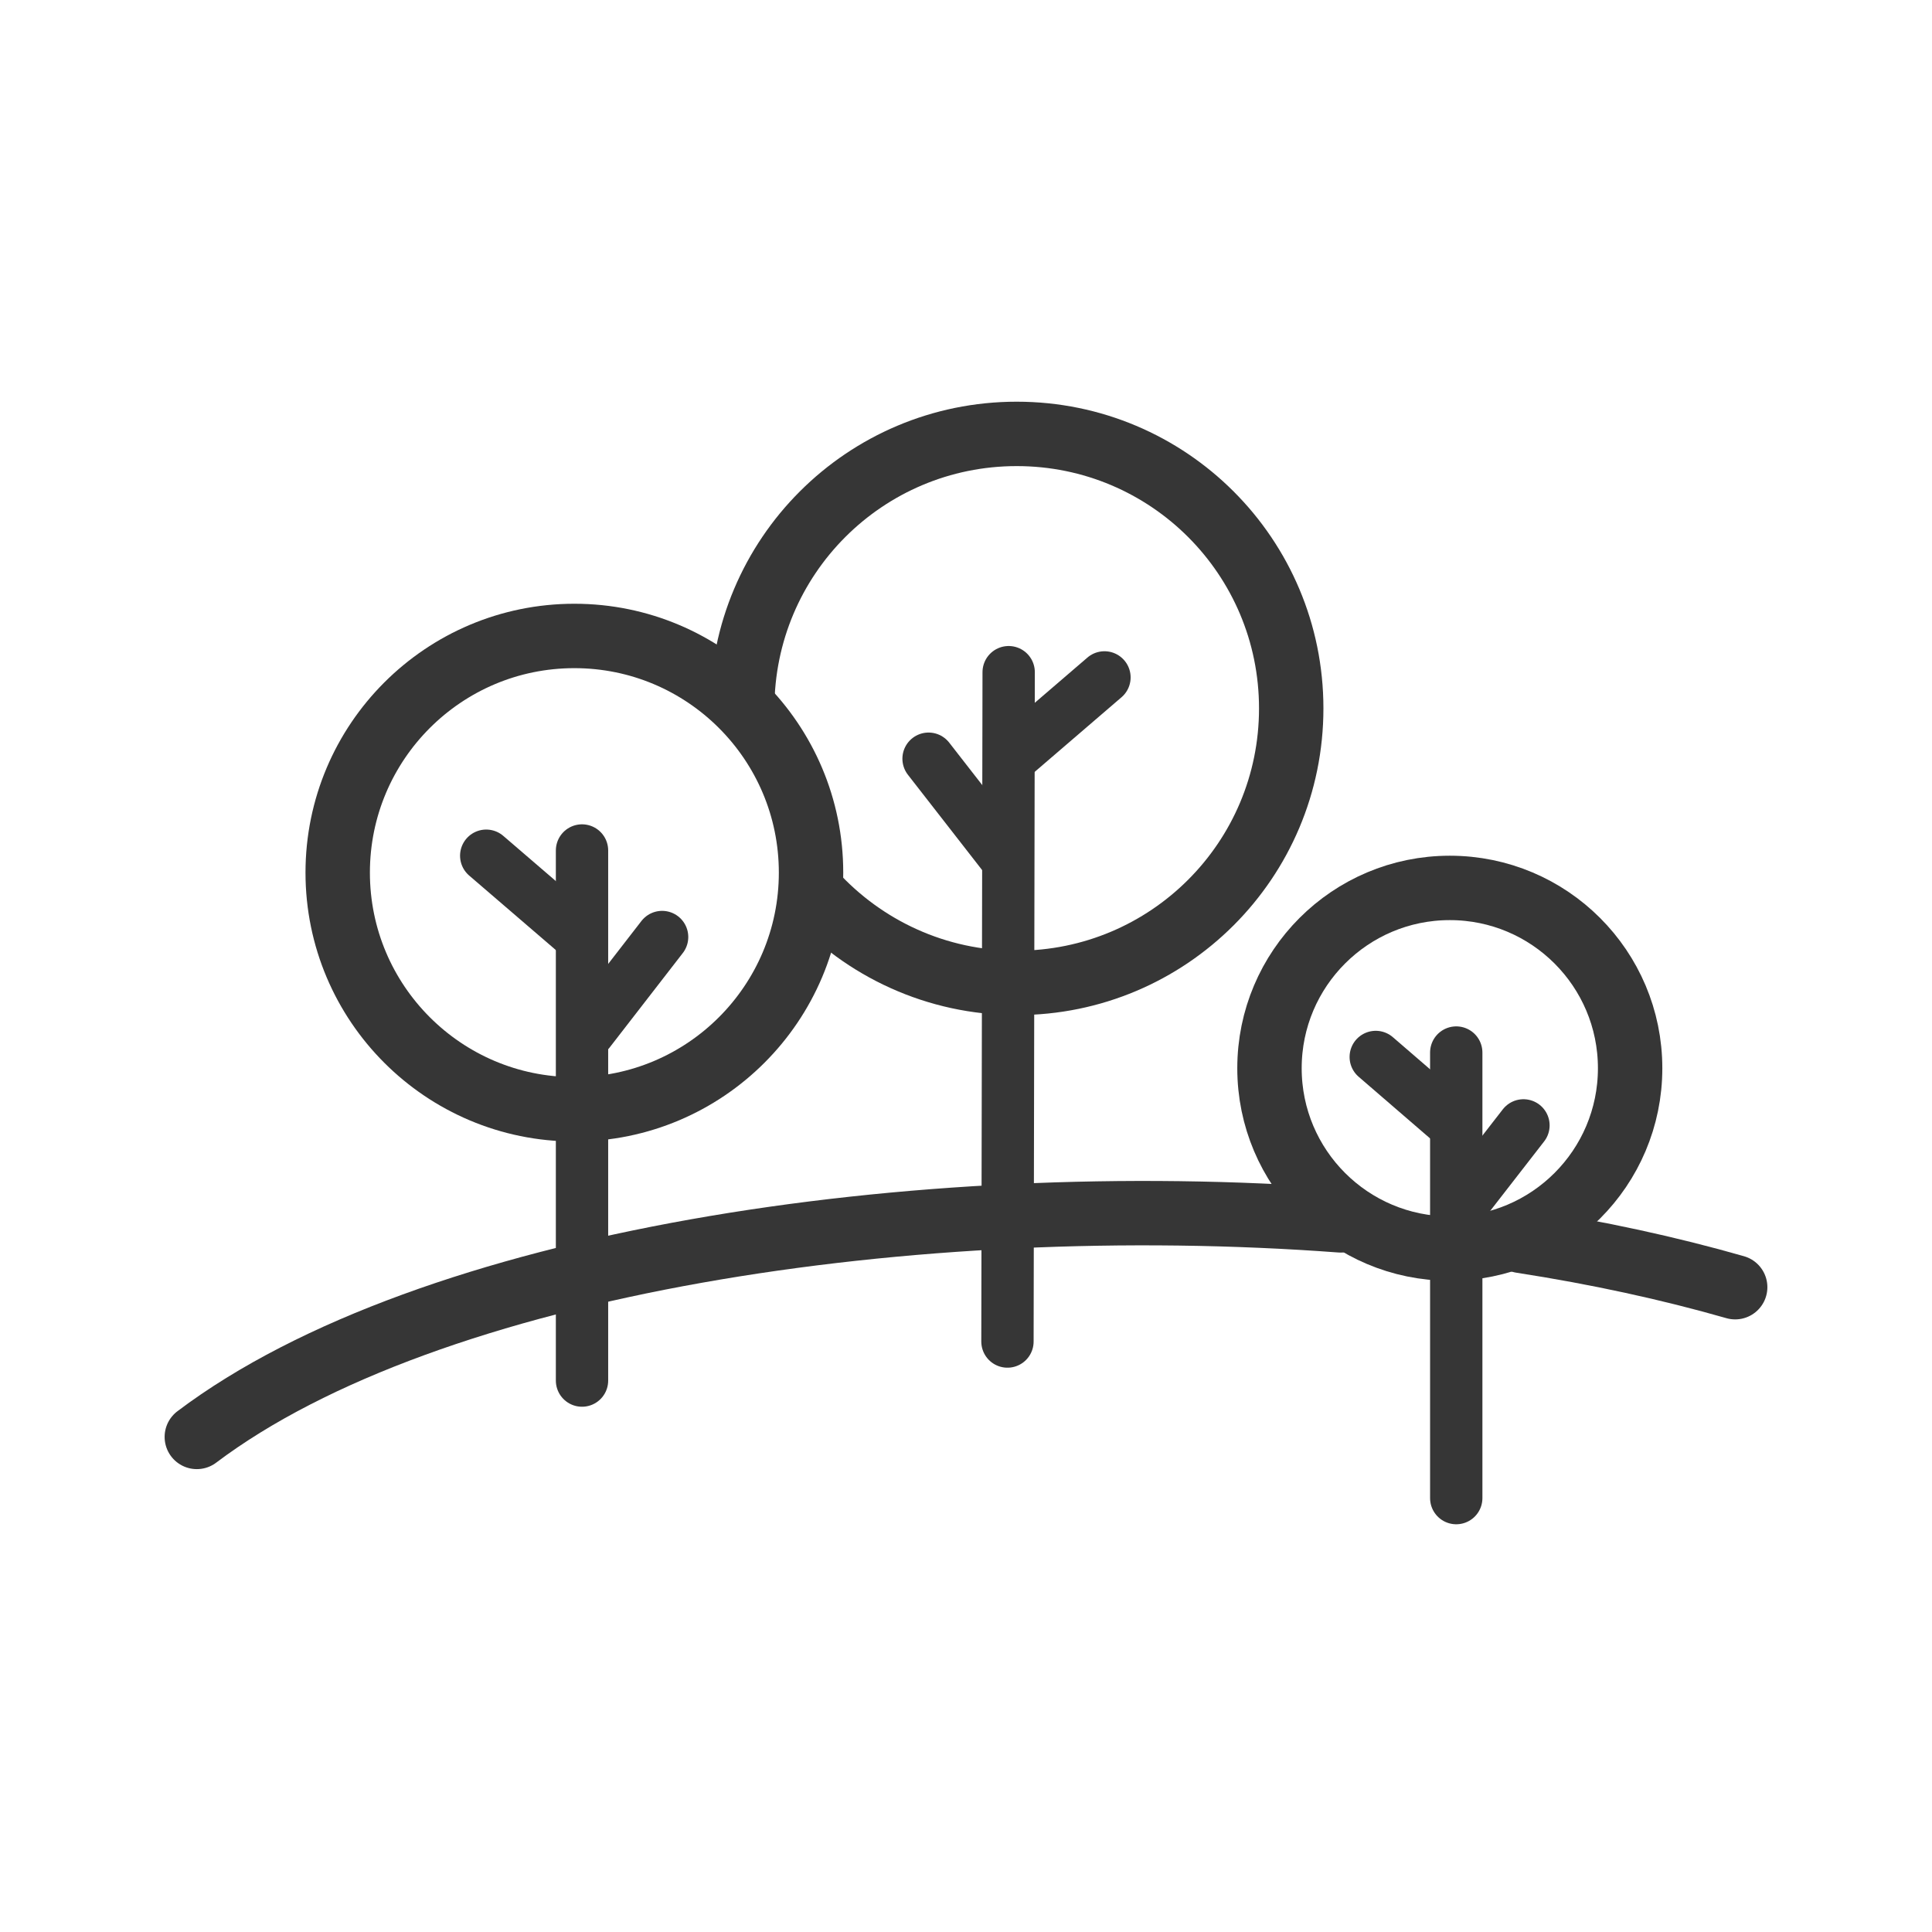
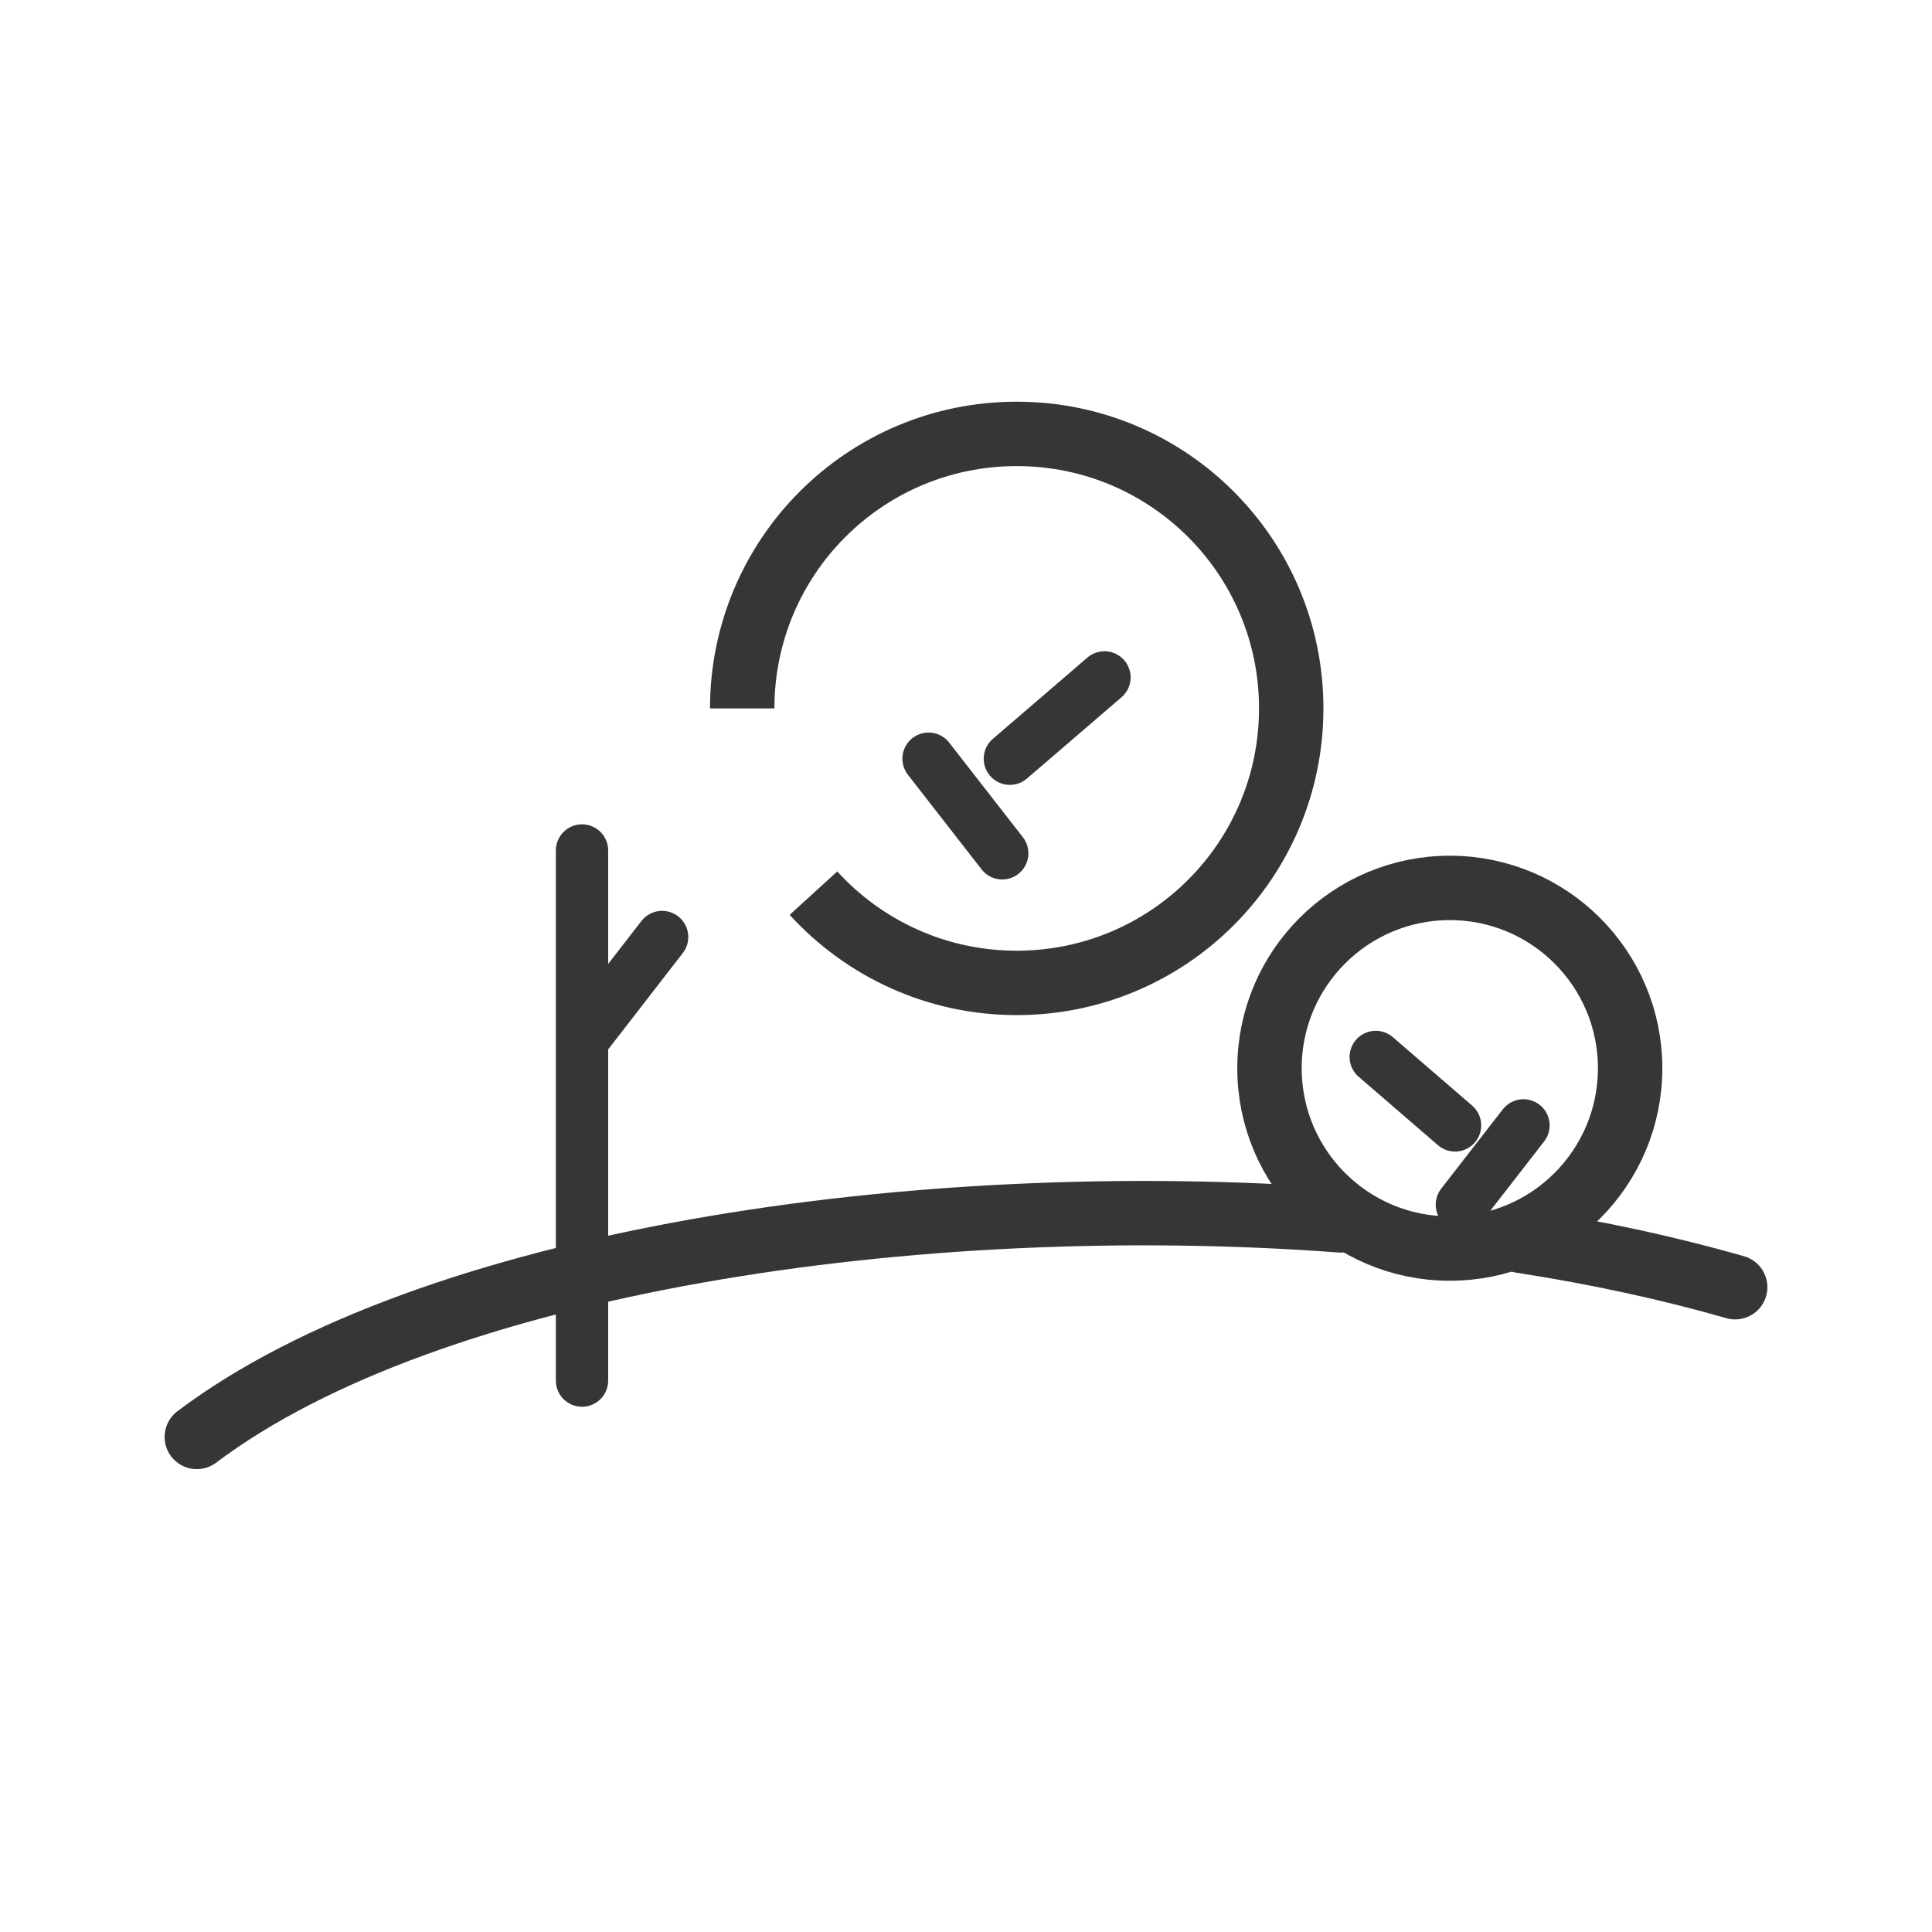
<svg xmlns="http://www.w3.org/2000/svg" id="Calque_2" data-name="Calque 2" viewBox="0 0 48 48">
  <g id="installations_annexes">
    <g>
      <g>
        <path d="m37.8,30.83c1.88.29,3.67.68,5.31,1.15" fill="none" stroke="#363636" stroke-linecap="round" stroke-linejoin="round" stroke-width="1.6" />
        <path d="m4.89,35.7c5.77-4.35,17.84-6.17,28.42-5.38" fill="none" stroke="#363636" stroke-linecap="round" stroke-linejoin="round" stroke-width="1.6" />
        <path d="m18.44,17.6c0-3.77,3.05-6.82,6.82-6.82s6.82,3.05,6.82,6.82-3.05,6.82-6.82,6.82c-2,0-3.8-.86-5.05-2.23" fill="none" stroke="#363636" stroke-miterlimit="10" stroke-width="1.6" />
-         <circle cx="14.27" cy="21.68" r="5.88" fill="none" stroke="#363636" stroke-miterlimit="10" stroke-width="1.6" />
        <circle cx="36.02" cy="26.54" r="4.48" fill="none" stroke="#363636" stroke-miterlimit="10" stroke-width="1.6" />
        <g>
          <line x1="14.46" y1="21.13" x2="14.46" y2="34.3" fill="none" stroke="#363636" stroke-linecap="round" stroke-linejoin="round" stroke-width="1.3" />
-           <line x1="12.08" y1="21.26" x2="14.43" y2="23.28" fill="none" stroke="#363636" stroke-linecap="round" stroke-linejoin="round" stroke-width="1.3" />
          <line x1="16.45" y1="23.28" x2="14.63" y2="25.63" fill="none" stroke="#363636" stroke-linecap="round" stroke-linejoin="round" stroke-width="1.3" />
        </g>
        <g>
-           <line x1="36.18" y1="26.15" x2="36.18" y2="37.22" fill="none" stroke="#363636" stroke-linecap="round" stroke-linejoin="round" stroke-width="1.3" />
          <line x1="34.18" y1="26.26" x2="36.15" y2="27.96" fill="none" stroke="#363636" stroke-linecap="round" stroke-linejoin="round" stroke-width="1.3" />
          <line x1="37.85" y1="27.96" x2="36.32" y2="29.93" fill="none" stroke="#363636" stroke-linecap="round" stroke-linejoin="round" stroke-width="1.3" />
        </g>
        <g>
-           <line x1="25.06" y1="16.7" x2="25.03" y2="33.33" fill="none" stroke="#363636" stroke-linecap="round" stroke-linejoin="round" stroke-width="1.3" />
          <line x1="27.44" y1="16.83" x2="25.09" y2="18.85" fill="none" stroke="#363636" stroke-linecap="round" stroke-linejoin="round" stroke-width="1.3" />
          <line x1="23.07" y1="18.85" x2="24.9" y2="21.2" fill="none" stroke="#363636" stroke-linecap="round" stroke-linejoin="round" stroke-width="1.3" />
        </g>
      </g>
      <rect width="48" height="48" fill="none" />
    </g>
  </g>
</svg>